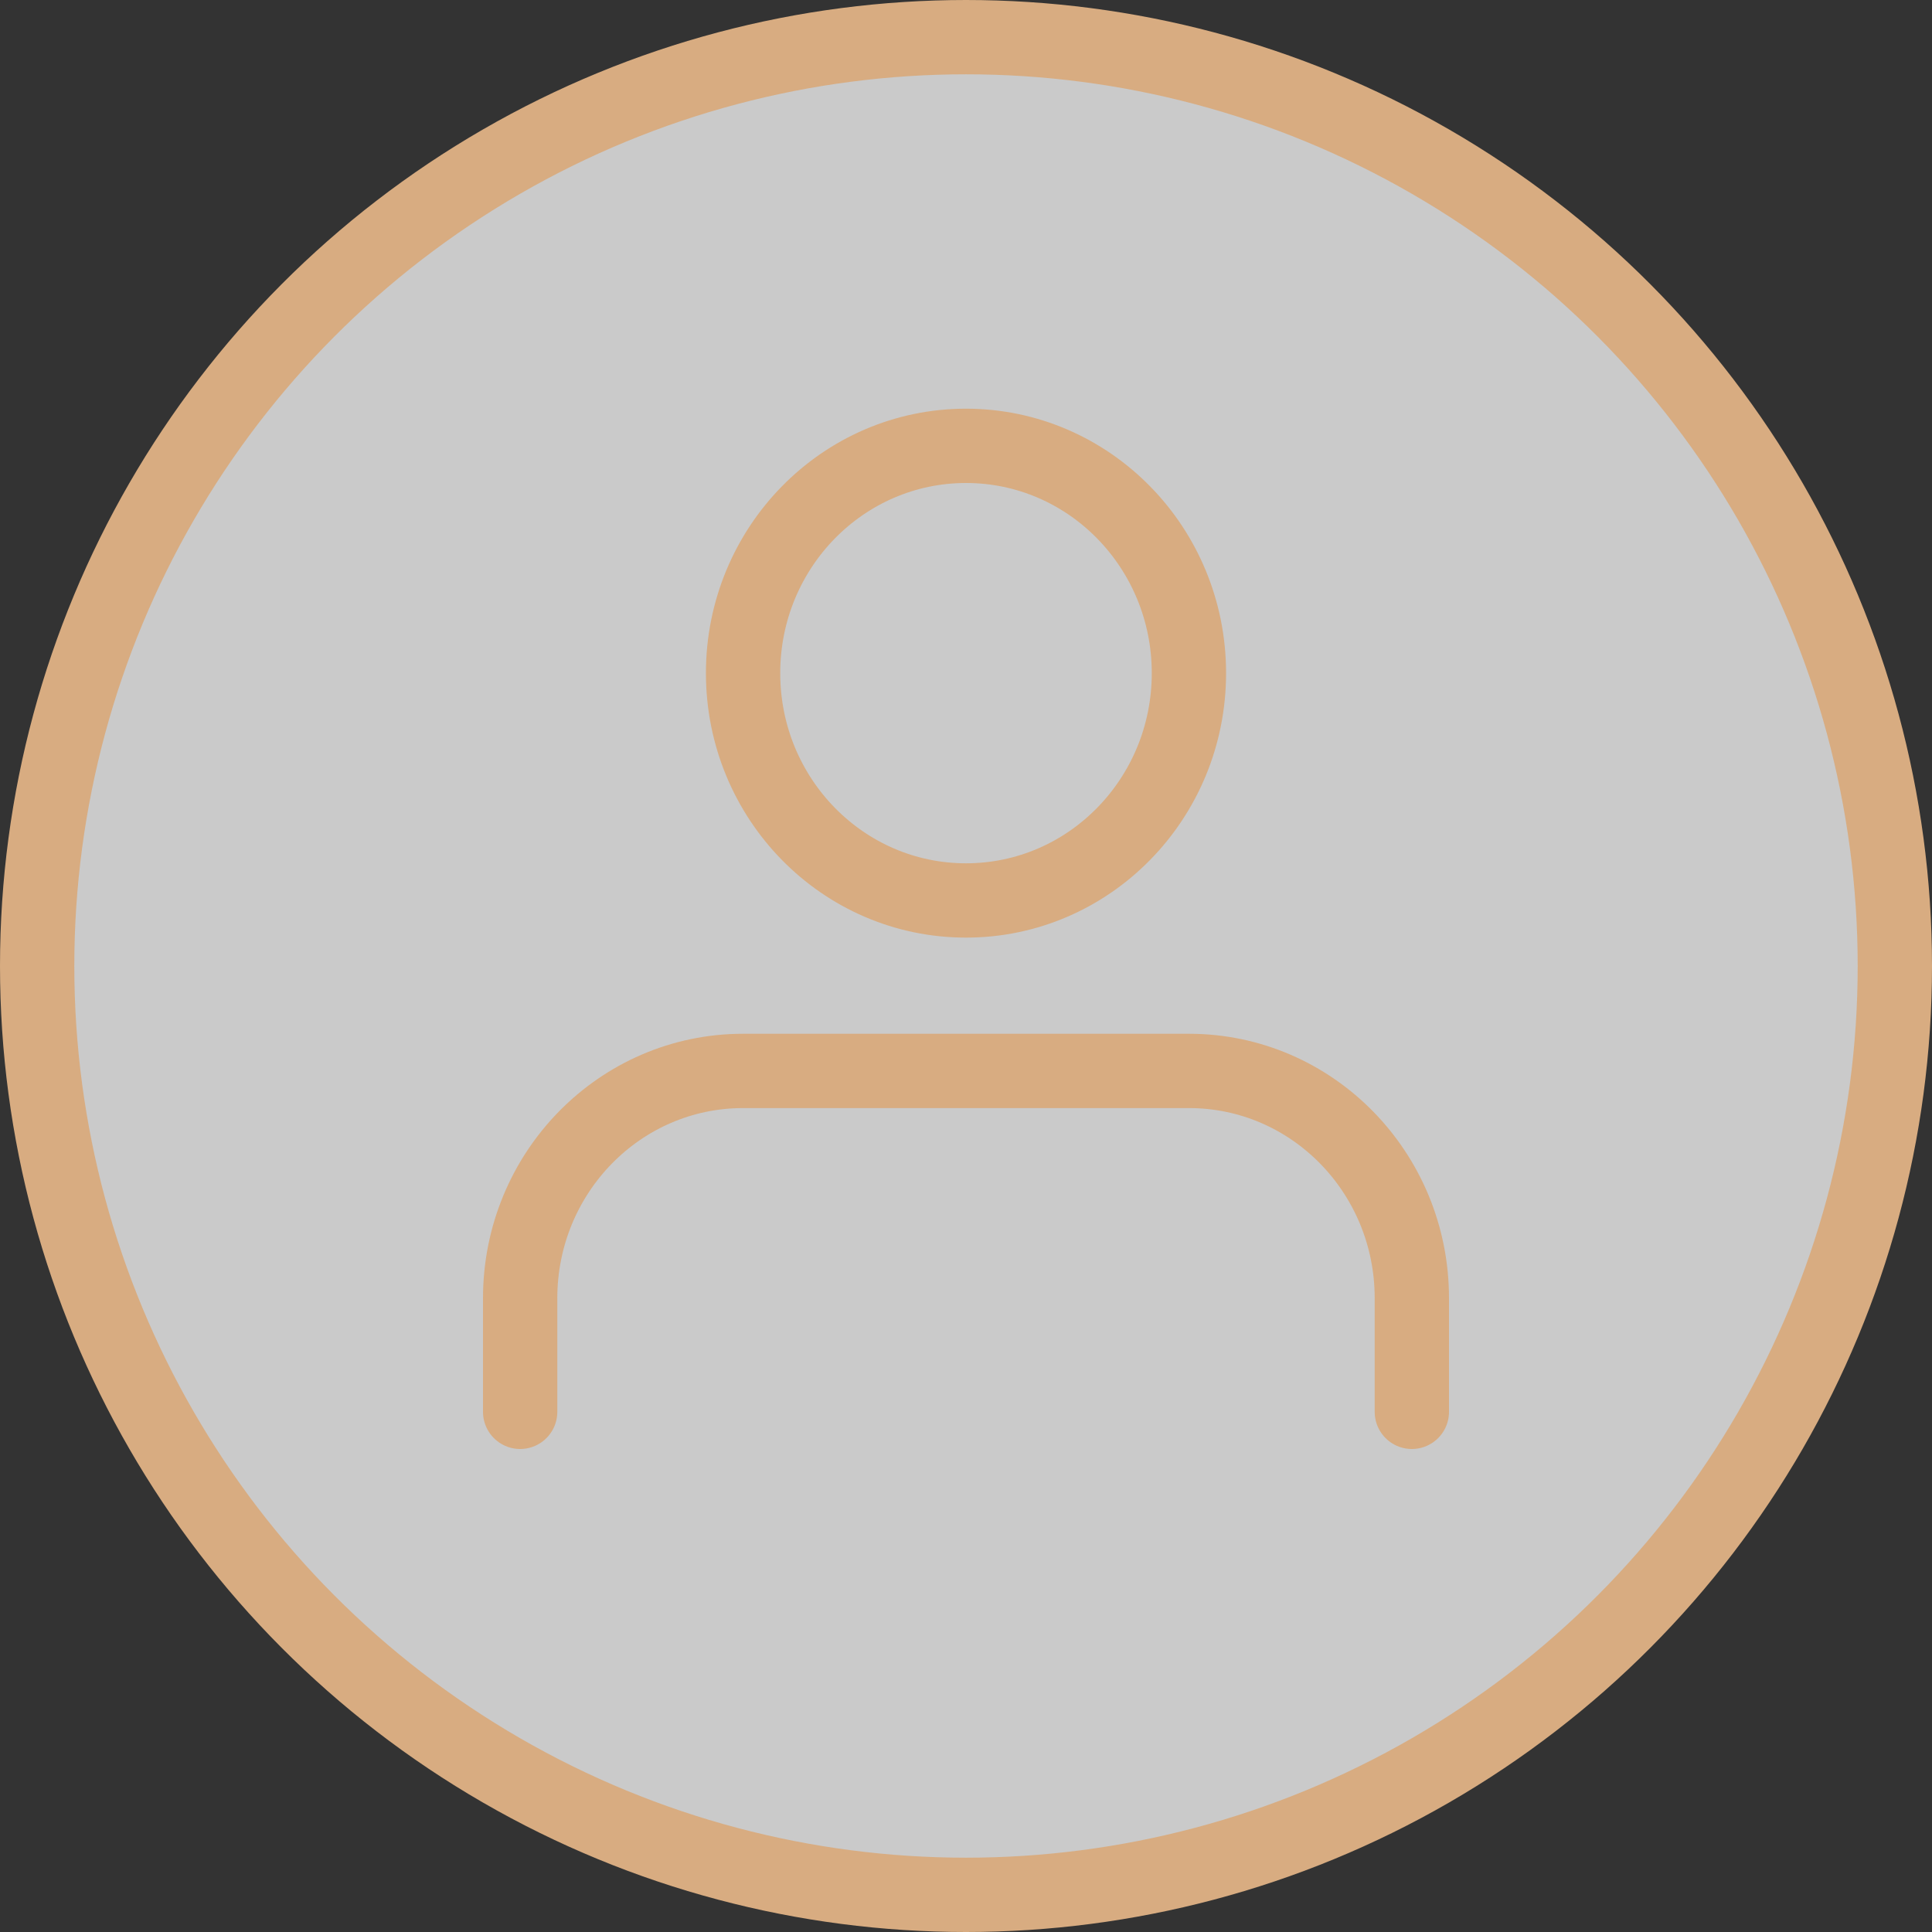
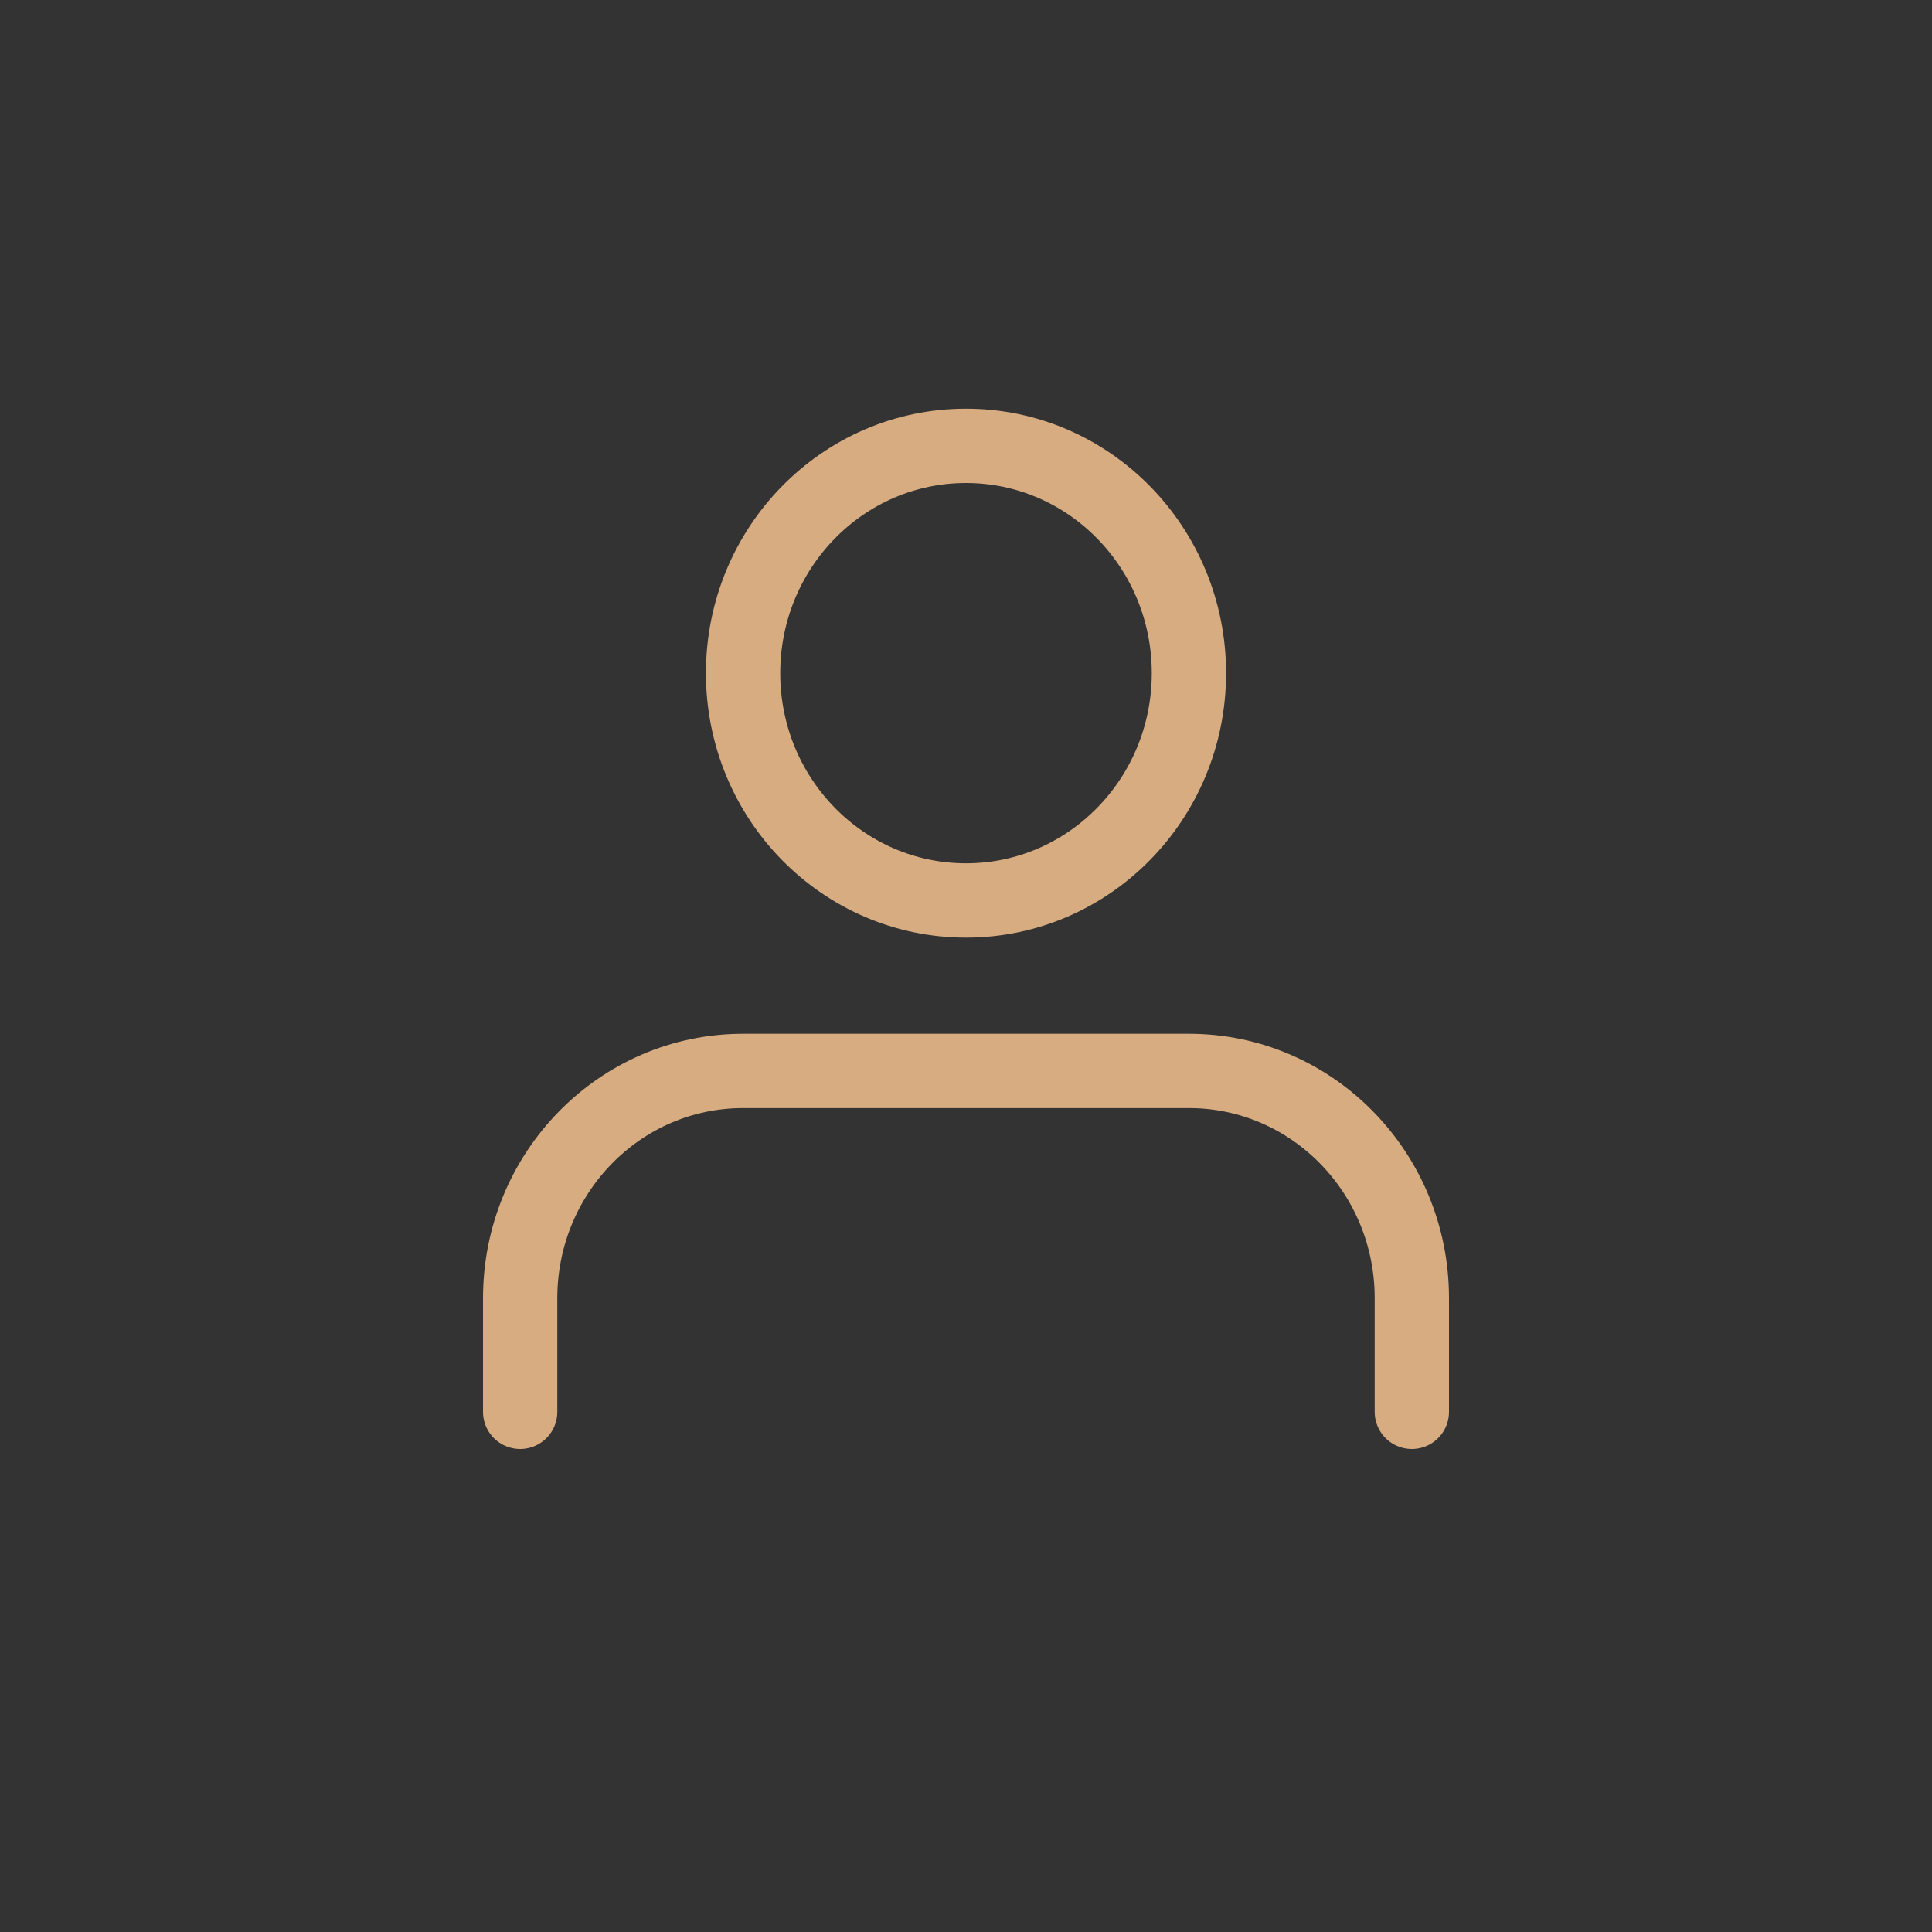
<svg xmlns="http://www.w3.org/2000/svg" width="26" height="26" viewBox="0 0 26 26">
  <rect x="0" y="0" width="26" height="26" fill="#333333" stroke="none" />
  <g fill="none" fill-rule="evenodd" stroke="#D8AC81">
-     <circle cx="13" cy="13" r="12.5" fill="#FFF" fill-opacity=".74" />
    <g stroke-linecap="round" stroke-linejoin="round" transform="translate(7 6)">
      <path d="M12 13v-1.53c0-1.689-1.343-3.058-3-3.058H3c-1.657 0-3 1.37-3 3.059V13" />
      <ellipse cx="6" cy="3.059" rx="3" ry="3.059" />
    </g>
  </g>
</svg>